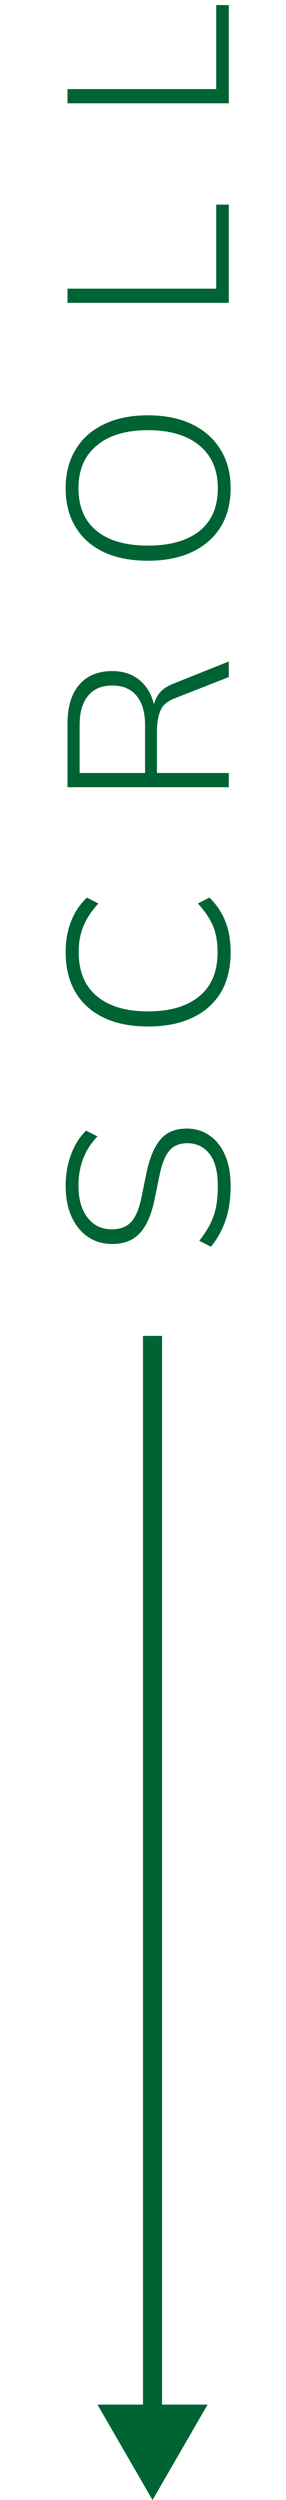
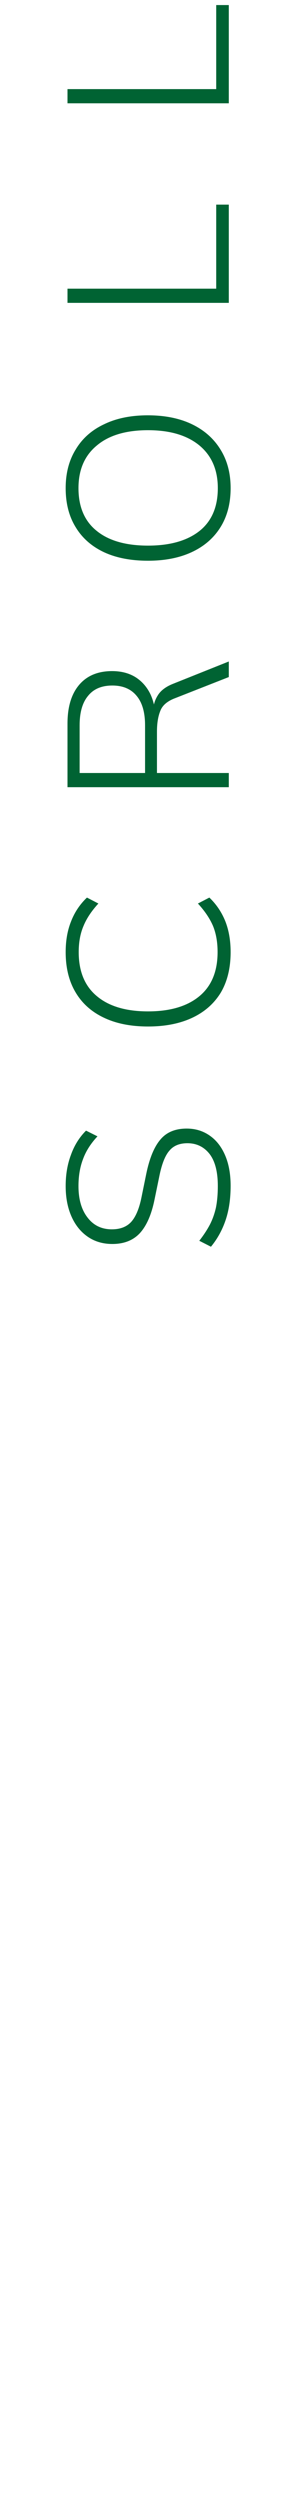
<svg xmlns="http://www.w3.org/2000/svg" width="15" height="131" viewBox="0 0 15 131" fill="none">
  <path d="M12.096 62.136C12.096 62.816 12.008 63.416 11.832 63.936C11.656 64.456 11.4 64.92 11.064 65.328L10.452 65.016C10.676 64.728 10.86 64.448 11.004 64.176C11.148 63.896 11.256 63.592 11.328 63.264C11.392 62.936 11.424 62.564 11.424 62.148C11.424 61.404 11.28 60.844 10.992 60.468C10.696 60.092 10.308 59.904 9.828 59.904C9.412 59.904 9.096 60.036 8.88 60.3C8.656 60.556 8.48 61.008 8.352 61.656L8.1 62.88C7.94 63.656 7.684 64.236 7.332 64.62C6.98 64.996 6.5 65.184 5.892 65.184C5.396 65.184 4.964 65.056 4.596 64.8C4.228 64.544 3.944 64.188 3.744 63.732C3.544 63.276 3.444 62.748 3.444 62.148C3.444 61.548 3.536 61.004 3.72 60.516C3.896 60.02 4.16 59.596 4.512 59.244L5.112 59.544C4.76 59.92 4.508 60.316 4.356 60.732C4.196 61.148 4.116 61.62 4.116 62.148C4.116 62.844 4.276 63.396 4.596 63.804C4.908 64.212 5.332 64.416 5.868 64.416C6.3 64.416 6.636 64.288 6.876 64.032C7.116 63.768 7.296 63.344 7.416 62.76L7.668 61.524C7.836 60.7 8.084 60.096 8.412 59.712C8.732 59.328 9.192 59.136 9.792 59.136C10.248 59.136 10.652 59.26 11.004 59.508C11.348 59.748 11.616 60.092 11.808 60.54C12 60.988 12.096 61.52 12.096 62.136ZM12.096 49.888C12.096 50.72 11.924 51.428 11.58 52.012C11.228 52.588 10.728 53.028 10.08 53.332C9.432 53.636 8.66 53.788 7.764 53.788C6.868 53.788 6.1 53.636 5.46 53.332C4.812 53.028 4.316 52.588 3.972 52.012C3.62 51.428 3.444 50.72 3.444 49.888C3.444 49.28 3.54 48.74 3.732 48.268C3.916 47.796 4.192 47.384 4.56 47.032L5.16 47.344C4.8 47.736 4.54 48.128 4.38 48.52C4.212 48.912 4.128 49.368 4.128 49.888C4.128 50.904 4.448 51.676 5.088 52.204C5.72 52.732 6.612 52.996 7.764 52.996C8.916 52.996 9.812 52.732 10.452 52.204C11.092 51.676 11.412 50.904 11.412 49.888C11.412 49.368 11.332 48.912 11.172 48.52C11.004 48.128 10.74 47.736 10.38 47.344L10.98 47.032C11.348 47.384 11.628 47.8 11.82 48.28C12.004 48.752 12.096 49.288 12.096 49.888ZM12 41.249L3.54 41.249L3.54 37.913C3.54 37.041 3.744 36.365 4.152 35.885C4.56 35.405 5.136 35.165 5.88 35.165C6.36 35.165 6.772 35.273 7.116 35.489C7.452 35.705 7.712 36.005 7.896 36.389C8.072 36.773 8.16 37.217 8.16 37.721L8.028 37.493L8.028 37.325C8.028 36.997 8.108 36.705 8.268 36.449C8.42 36.193 8.684 35.989 9.06 35.837L12 34.661L12 35.477L9.192 36.581C8.784 36.733 8.524 36.953 8.412 37.241C8.292 37.529 8.232 37.897 8.232 38.345L8.232 40.505L12 40.505L12 41.249ZM7.608 40.505L7.608 38.009C7.608 37.329 7.46 36.813 7.164 36.461C6.868 36.101 6.444 35.921 5.892 35.921C5.332 35.921 4.908 36.101 4.62 36.461C4.324 36.813 4.176 37.329 4.176 38.009L4.176 40.505L7.608 40.505ZM7.764 29.382C6.868 29.382 6.1 29.234 5.46 28.938C4.812 28.634 4.316 28.198 3.972 27.63C3.62 27.062 3.444 26.378 3.444 25.578C3.444 24.794 3.62 24.118 3.972 23.55C4.316 22.974 4.812 22.534 5.46 22.23C6.1 21.918 6.864 21.762 7.752 21.762C8.648 21.762 9.42 21.918 10.068 22.23C10.716 22.542 11.216 22.986 11.568 23.562C11.92 24.13 12.096 24.802 12.096 25.578C12.096 26.37 11.92 27.05 11.568 27.618C11.216 28.186 10.716 28.622 10.068 28.926C9.42 29.23 8.652 29.382 7.764 29.382ZM7.764 28.59C8.916 28.59 9.816 28.334 10.464 27.822C11.104 27.31 11.424 26.562 11.424 25.578C11.424 24.626 11.104 23.882 10.464 23.346C9.816 22.81 8.916 22.542 7.764 22.542C6.604 22.542 5.708 22.81 5.076 23.346C4.436 23.874 4.116 24.618 4.116 25.578C4.116 26.562 4.436 27.31 5.076 27.822C5.708 28.334 6.604 28.59 7.764 28.59ZM12 15.87L3.54 15.87L3.54 15.126L11.34 15.126L11.34 10.722L12 10.722L12 15.87ZM12 5.413L3.54 5.413L3.54 4.669L11.34 4.669L11.34 0.265L12 0.265L12 5.413Z" fill="#006333" />
-   <path d="M8 131L10.887 126L5.113 126L8 131ZM7.5 70L7.5 126.5L8.5 126.5L8.5 70L7.5 70Z" fill="#006333" />
</svg>